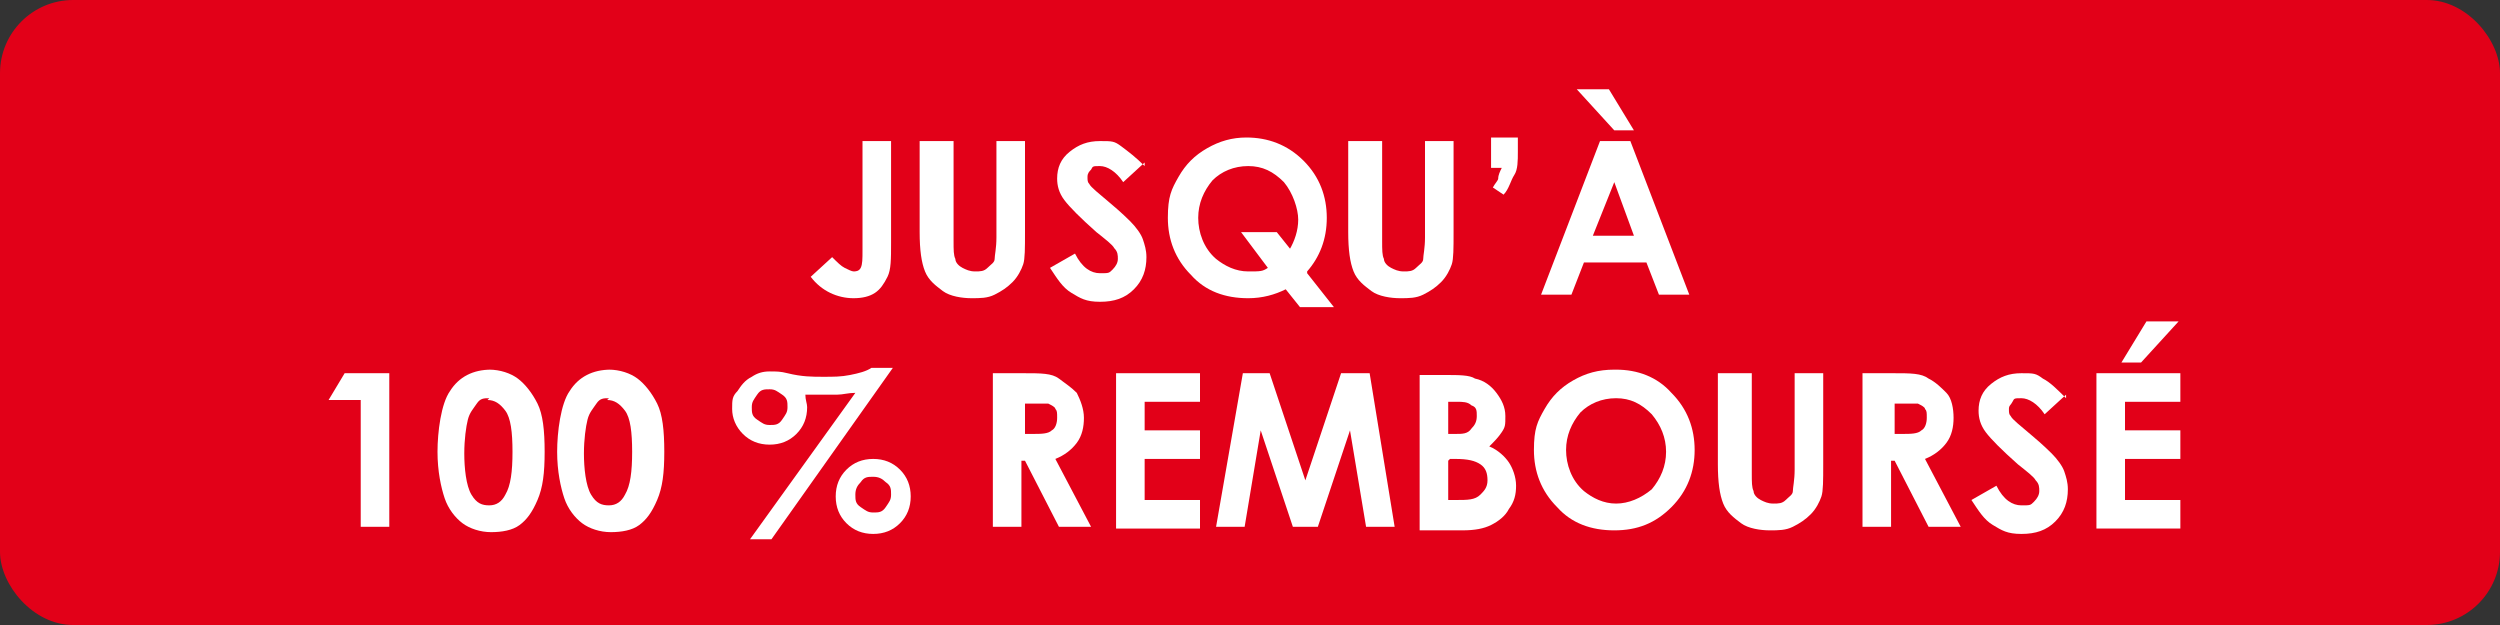
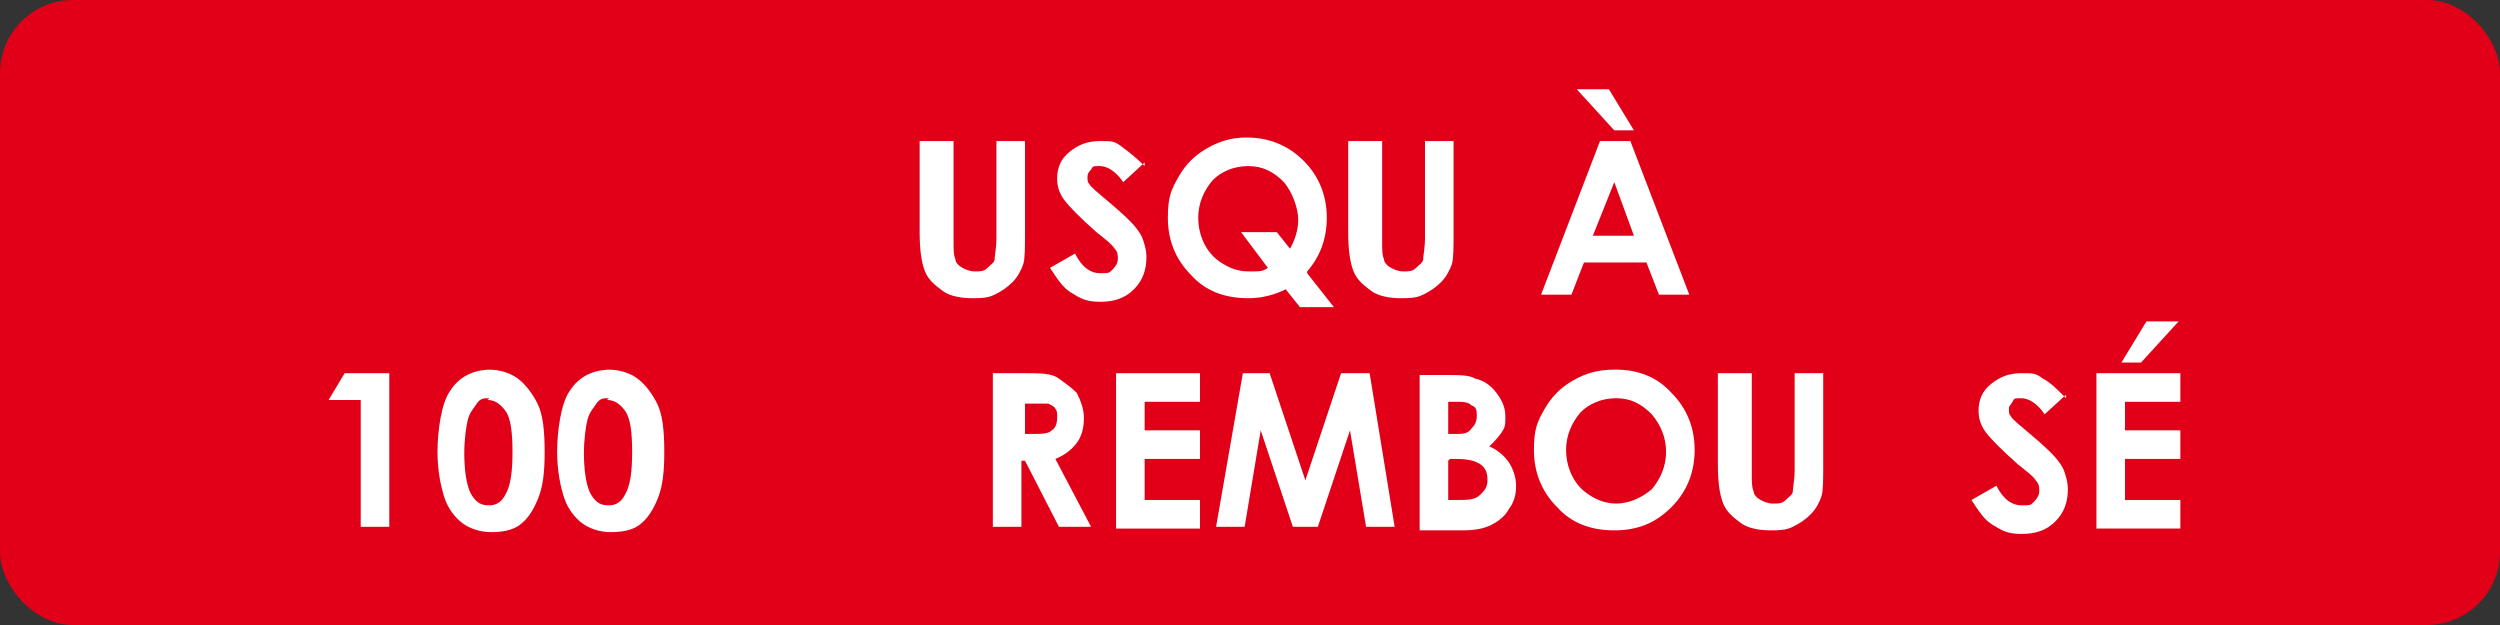
<svg xmlns="http://www.w3.org/2000/svg" id="Calque_1" version="1.1" viewBox="0 0 140 35">
  <rect x="0" y="0" width="140" height="35" fill="#333333" stroke="none" />
  <defs>
    <style>
      .st0 {
        fill: #e20018;
      }

      .st1 {
        fill: #fff;
      }

      .st2 {
        isolation: isolate;
      }
    </style>
  </defs>
  <rect class="st0" y="0" width="140" height="35" rx="4.1" ry="4.1" />
  <g class="st2">
    <g class="st2">
-       <path class="st1" d="M48.3,7.9h1.6v5.7c0,.9,0,1.5-.2,1.9s-.4.7-.7.9-.7.3-1.2.3c-.9,0-1.8-.4-2.4-1.2l1.2-1.1c.3.3.5.5.7.6s.4.2.5.2.3,0,.4-.2.1-.5.1-1v-6Z" />
      <path class="st1" d="M51.8,7.9h1.6v5.6c0,.5,0,.8.1,1,0,.2.2.4.4.5s.4.2.7.2.5,0,.7-.2.4-.3.4-.5c0-.2.1-.6.1-1.2v-5.4h1.6v5.1c0,.9,0,1.5-.1,1.8s-.3.7-.6,1-.6.5-1,.7-.8.2-1.3.2-1.2-.1-1.6-.4-.8-.6-1-1.1-.3-1.2-.3-2.2v-5.1Z" />
      <path class="st1" d="M64.1,9.1l-1.2,1.1c-.4-.6-.9-.9-1.3-.9s-.4,0-.5.2c-.1.1-.2.2-.2.4s0,.3.1.4c.1.2.5.5,1.2,1.1.6.5,1,.9,1.1,1,.3.3.6.7.7,1,.1.3.2.6.2,1,0,.7-.2,1.3-.7,1.8s-1.1.7-1.9.7-1.1-.2-1.6-.5-.8-.8-1.2-1.4l1.4-.8c.4.8.9,1.1,1.4,1.1s.5,0,.7-.2.3-.4.3-.6,0-.4-.2-.6c-.1-.2-.5-.5-1-.9-.9-.8-1.5-1.4-1.8-1.8s-.4-.8-.4-1.2c0-.6.2-1.1.7-1.5.5-.4,1-.6,1.7-.6s.8,0,1.2.3.8.6,1.3,1.1Z" />
      <path class="st1" d="M73.2,15.3l1.5,1.9h-1.9l-.8-1c-.6.3-1.3.5-2.1.5-1.3,0-2.4-.4-3.2-1.3-.9-.9-1.3-2-1.3-3.2s.2-1.6.6-2.3c.4-.7.9-1.2,1.6-1.6s1.4-.6,2.2-.6c1.2,0,2.3.4,3.2,1.3.9.9,1.3,2,1.3,3.2s-.4,2.2-1.1,3ZM72.2,14c.3-.5.5-1.1.5-1.7s-.3-1.5-.8-2.1c-.6-.6-1.2-.9-2-.9s-1.5.3-2,.8c-.5.6-.8,1.3-.8,2.1s.3,1.7,1,2.3c.5.4,1.1.7,1.8.7s.8,0,1.1-.2l-1.5-2h2l.8,1Z" />
      <path class="st1" d="M75.8,7.9h1.6v5.6c0,.5,0,.8.1,1,0,.2.2.4.4.5s.4.2.7.2.5,0,.7-.2.4-.3.4-.5c0-.2.1-.6.1-1.2v-5.4h1.6v5.1c0,.9,0,1.5-.1,1.8s-.3.7-.6,1-.6.5-1,.7-.8.2-1.3.2-1.2-.1-1.6-.4-.8-.6-1-1.1-.3-1.2-.3-2.2v-5.1Z" />
-       <path class="st1" d="M83.5,7.7h1.5v.8c0,.5,0,1-.2,1.3s-.3.8-.6,1.1l-.6-.4c.1-.2.3-.4.3-.5,0-.2.1-.4.2-.6h-.6v-1.7Z" />
-       <path class="st1" d="M89.6,7.9h1.7l3.3,8.6h-1.7l-.7-1.8h-3.5l-.7,1.8h-1.7l3.3-8.6ZM90.1,5l1.4,2.3h-1.1l-2.1-2.3h1.9ZM90.4,10.2l-1.2,3h2.3l-1.1-3Z" />
+       <path class="st1" d="M89.6,7.9h1.7l3.3,8.6h-1.7l-.7-1.8h-3.5l-.7,1.8h-1.7l3.3-8.6ZM90.1,5l1.4,2.3h-1.1l-2.1-2.3h1.9M90.4,10.2l-1.2,3h2.3l-1.1-3Z" />
    </g>
    <g class="st2">
      <path class="st1" d="M19.3,20.9h2.5v8.6h-1.6v-7.1h-1.8l.9-1.5Z" />
      <path class="st1" d="M27.4,20.7c.6,0,1.2.2,1.6.5s.8.8,1.1,1.4.4,1.5.4,2.7-.1,2-.4,2.7-.6,1.1-1,1.4-1,.4-1.6.4-1.2-.2-1.6-.5-.8-.8-1-1.4-.4-1.5-.4-2.6.2-2.7.7-3.4c.5-.8,1.3-1.2,2.3-1.2ZM27.4,22.3c-.3,0-.5,0-.7.3s-.4.5-.5.9c-.1.4-.2,1.1-.2,1.9s.1,1.8.4,2.3.6.6,1,.6.7-.2.9-.6c.3-.5.4-1.3.4-2.4s-.1-1.9-.4-2.3c-.3-.4-.6-.6-1-.6Z" />
      <path class="st1" d="M34.1,20.7c.6,0,1.2.2,1.6.5s.8.8,1.1,1.4.4,1.5.4,2.7-.1,2-.4,2.7-.6,1.1-1,1.4-1,.4-1.6.4-1.2-.2-1.6-.5-.8-.8-1-1.4-.4-1.5-.4-2.6.2-2.7.7-3.4c.5-.8,1.3-1.2,2.3-1.2ZM34.1,22.3c-.3,0-.5,0-.7.3s-.4.5-.5.9c-.1.4-.2,1.1-.2,1.9s.1,1.8.4,2.3.6.6,1,.6.7-.2.9-.6c.3-.5.4-1.3.4-2.4s-.1-1.9-.4-2.3c-.3-.4-.6-.6-1-.6Z" />
-       <path class="st1" d="M48.8,20.6h1.2l-6.8,9.6h-1.2l5.9-8.2c-.4,0-.7.1-1,.1-.3,0-.6,0-.9,0s-.6,0-.9,0c0,.3.1.5.1.7,0,.6-.2,1.1-.6,1.5s-.9.6-1.5.6-1.1-.2-1.5-.6-.6-.9-.6-1.4,0-.7.3-1c.2-.3.4-.6.8-.8.3-.2.6-.3,1-.3s.6,0,1,.1c.8.2,1.4.2,2,.2s1,0,1.5-.1.9-.2,1.2-.4ZM43.1,21.8c-.3,0-.5,0-.7.3s-.3.4-.3.7,0,.5.3.7.4.3.7.3.5,0,.7-.3.3-.4.3-.7,0-.5-.3-.7-.4-.3-.7-.3ZM48.9,25.7c.6,0,1.1.2,1.5.6s.6.9.6,1.5-.2,1.1-.6,1.5-.9.6-1.5.6-1.1-.2-1.5-.6-.6-.9-.6-1.5.2-1.1.6-1.5.9-.6,1.5-.6ZM48.9,26.7c-.3,0-.5,0-.7.3-.2.2-.3.4-.3.7s0,.5.3.7.4.3.7.3.5,0,.7-.3.3-.4.3-.7,0-.5-.3-.7c-.2-.2-.4-.3-.7-.3Z" />
      <path class="st1" d="M55.6,20.9h1.7c1,0,1.6,0,2,.3s.7.5,1,.8c.2.4.4.9.4,1.4s-.1,1-.4,1.4-.7.7-1.2.9l2,3.8h-1.8l-1.9-3.7h-.2v3.7h-1.6v-8.6ZM57.3,24.3h.5c.5,0,.9,0,1.1-.2.2-.1.3-.4.3-.7s0-.4-.1-.5c0-.1-.2-.2-.4-.3-.2,0-.5,0-.9,0h-.4v1.8Z" />
      <path class="st1" d="M62.5,20.9h4.7v1.6h-3.1v1.6h3.1v1.6h-3.1v2.3h3.1v1.6h-4.7v-8.6Z" />
      <path class="st1" d="M69.5,20.9h1.6l2,6,2-6h1.6l1.4,8.6h-1.6l-.9-5.4-1.8,5.4h-1.4l-1.8-5.4-.9,5.4h-1.6l1.5-8.6Z" />
      <path class="st1" d="M79.5,29.6v-8.6h1.4c.8,0,1.4,0,1.7.2.5.1.9.4,1.2.8.3.4.5.8.5,1.3s0,.6-.2.9-.4.5-.7.8c.5.2.9.6,1.1.9s.4.8.4,1.3-.1.9-.4,1.3c-.2.4-.6.7-1,.9-.4.2-.9.3-1.6.3h-2.4ZM81.1,22.5v1.8h.4c.4,0,.7,0,.9-.3.2-.2.3-.4.3-.7s0-.5-.3-.6c-.2-.2-.5-.2-.8-.2h-.4ZM81.1,25.8v2.2h.4c.7,0,1.1,0,1.4-.3.2-.2.4-.4.4-.8s-.1-.7-.4-.9c-.3-.2-.7-.3-1.4-.3h-.3Z" />
      <path class="st1" d="M90.5,20.7c1.2,0,2.3.4,3.1,1.3.9.9,1.3,2,1.3,3.2s-.4,2.3-1.3,3.2c-.9.9-1.9,1.3-3.2,1.3s-2.4-.4-3.2-1.3c-.9-.9-1.3-2-1.3-3.2s.2-1.6.6-2.3.9-1.2,1.6-1.6c.7-.4,1.4-.6,2.3-.6ZM90.5,22.3c-.8,0-1.5.3-2,.8-.5.6-.8,1.3-.8,2.1s.3,1.7,1,2.3c.5.4,1.1.7,1.8.7s1.4-.3,2-.8c.5-.6.8-1.3.8-2.1s-.3-1.5-.8-2.1c-.6-.6-1.2-.9-2-.9Z" />
      <path class="st1" d="M96.5,20.9h1.6v5.6c0,.5,0,.8.1,1,0,.2.2.4.4.5s.4.2.7.2.5,0,.7-.2.4-.3.4-.5c0-.2.1-.6.1-1.2v-5.4h1.6v5.1c0,.9,0,1.5-.1,1.8s-.3.7-.6,1-.6.5-1,.7-.8.2-1.3.2-1.2-.1-1.6-.4-.8-.6-1-1.1-.3-1.2-.3-2.2v-5.1Z" />
-       <path class="st1" d="M104.3,20.9h1.7c1,0,1.6,0,2,.3.4.2.7.5,1,.8s.4.9.4,1.4-.1,1-.4,1.4-.7.7-1.2.9l2,3.8h-1.8l-1.9-3.7h-.2v3.7h-1.6v-8.6ZM106,24.3h.5c.5,0,.9,0,1.1-.2.2-.1.3-.4.3-.7s0-.4-.1-.5c0-.1-.2-.2-.4-.3-.2,0-.5,0-.9,0h-.4v1.8Z" />
      <path class="st1" d="M115.7,22.1l-1.2,1.1c-.4-.6-.9-.9-1.3-.9s-.4,0-.5.2-.2.2-.2.4,0,.3.1.4c.1.2.5.5,1.2,1.1.6.5,1,.9,1.1,1,.3.3.6.7.7,1,.1.3.2.6.2,1,0,.7-.2,1.3-.7,1.8-.5.5-1.1.7-1.9.7s-1.1-.2-1.6-.5c-.5-.3-.8-.8-1.2-1.4l1.4-.8c.4.8.9,1.1,1.4,1.1s.5,0,.7-.2c.2-.2.3-.4.3-.6s0-.4-.2-.6c-.1-.2-.5-.5-1-.9-.9-.8-1.5-1.4-1.8-1.8-.3-.4-.4-.8-.4-1.2,0-.6.2-1.1.7-1.5.5-.4,1-.6,1.7-.6s.8,0,1.2.3c.4.2.8.6,1.3,1.1Z" />
      <path class="st1" d="M117.4,20.9h4.7v1.6h-3.1v1.6h3.1v1.6h-3.1v2.3h3.1v1.6h-4.7v-8.6ZM120.1,18h1.9l-2.1,2.3h-1.1l1.4-2.3Z" />
    </g>
  </g>
</svg>